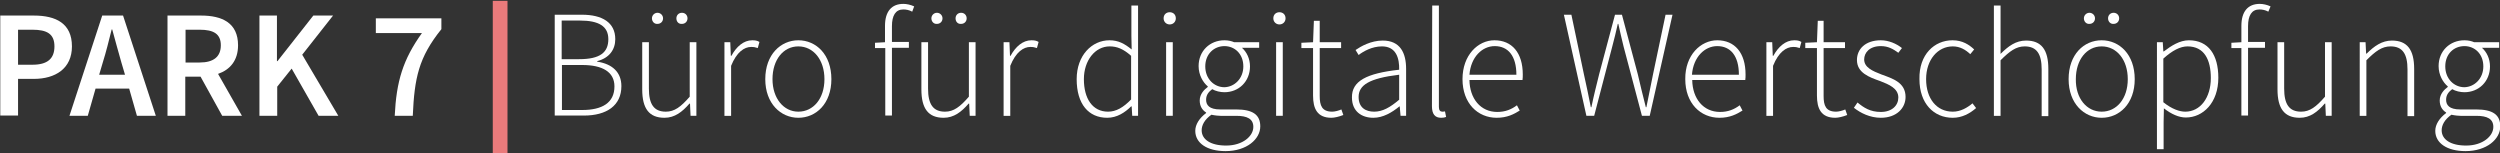
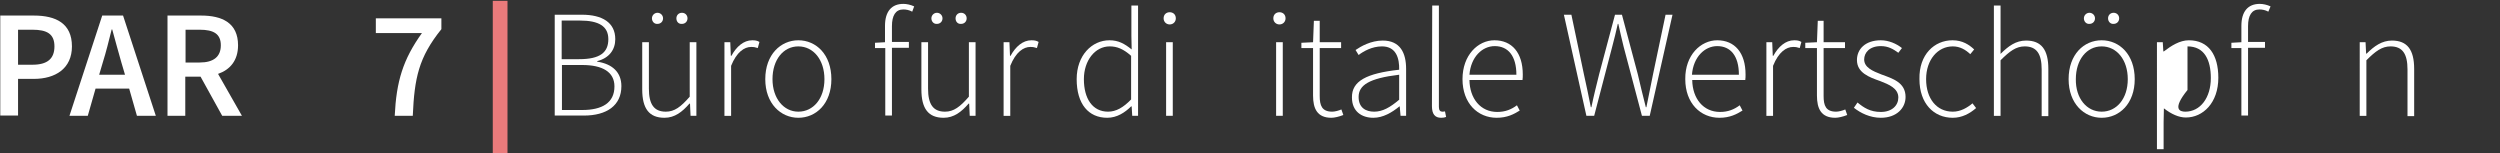
<svg xmlns="http://www.w3.org/2000/svg" version="1.1" id="Ebene_1" x="0px" y="0px" viewBox="0 0 900 55.2" style="enable-background:new 0 0 900 55.2;" xml:space="preserve">
  <rect x="0" y="0" width="900" height="55.2" fill="#333333" stroke="none" />
  <style type="text/css">
	.st0{fill:#FFFFFF;}
	.st1{fill:#EA7A7B;}
</style>
  <g>
    <path class="st0" d="M0.1,5.6h12.1c7.9,0,13.7,2.8,13.7,11.1c0,8-6,11.7-13.7,11.7H6.5v13.2H0.1V5.6z M11.7,23.3   c5.4,0,7.9-2.2,7.9-6.6c0-4.5-2.7-6-7.9-6H6.5v12.6H11.7z" />
    <path class="st0" d="M46.5,31.9H34.4l-2.8,9.8H25L36.8,5.6h7.5l11.8,36.1h-6.8L46.5,31.9z M45,26.9l-1.3-4.4   c-1.1-3.8-2.2-7.9-3.3-11.9h-0.2c-1,4-2,8.1-3.2,11.9l-1.3,4.4H45z" />
    <path class="st0" d="M80,41.7l-7.8-14.1h-5.5v14.1h-6.4V5.6h12.1c7.5,0,13.3,2.6,13.3,10.7c0,5.5-2.9,8.8-7.2,10.3l8.6,15.1   C87.1,41.7,80,41.7,80,41.7z M66.8,22.5h5.1c5,0,7.6-2.1,7.6-6.2s-2.6-5.6-7.6-5.6h-5.1V22.5z" />
-     <path class="st0" d="M93.3,5.6h6.4V22h0.2l12.9-16.4h7.1l-11.1,14.1l13,22h-7.1l-9.7-17l-5.2,6.5v10.5h-6.4V5.6H93.3z" />
    <path class="st0" d="M151.9,11.9h-16.6V6.6h23.6v3.9c-8.2,10.2-9.7,17.6-10.3,31.2h-6.5C142.7,29.2,145.1,21.4,151.9,11.9z" />
    <path class="st1" d="M177.4,0.3h5.3v55.2h-5.3V0.3z" />
    <path class="st0" d="M199.7,5.3h9.8c7.3,0,12,2.8,12,8.8c0,3.8-2.2,6.8-6.5,7.9v0.2c5.4,0.8,8.7,3.8,8.7,8.8   c0,7-5.3,10.6-13.5,10.6h-10.5V5.3z M208.5,21.3c7.5,0,10.5-2.4,10.5-7.2c0-4.7-3.5-6.7-10.2-6.7h-6.6v13.9H208.5z M209.6,39.6   c7.2,0,11.6-2.6,11.6-8.5c0-5.2-4.3-7.7-11.6-7.7h-7.3v16.2H209.6z" />
    <path class="st0" d="M231.2,15.2h2.4v16.7c0,5.6,1.8,8.3,6.1,8.3c3.1,0,5.4-1.7,8.6-5.4V15.2h2.4v26.5h-2.1l-0.2-4.4h-0.2   c-2.6,3-5.3,5.1-9,5.1c-5.5,0-8-3.3-8-10.2V15.2z M234.7,6.6c0-1.1,0.9-2,2-2s2,0.9,2,2c0,1.2-0.9,2-2,2   C235.6,8.7,234.7,7.8,234.7,6.6z M243.5,6.6c0-1.1,0.8-2,2-2s2,0.9,2,2c0,1.2-0.9,2-2,2C244.3,8.7,243.5,7.8,243.5,6.6z" />
    <path class="st0" d="M260.8,15.2h2.1l0.2,4.9h0.2c1.8-3.3,4.4-5.6,7.5-5.6c1,0,1.8,0.1,2.6,0.6l-0.6,2.2c-0.9-0.3-1.4-0.4-2.4-0.4   c-2.4,0-5.2,1.8-7.2,6.8v18h-2.4L260.8,15.2L260.8,15.2z" />
    <path class="st0" d="M287.4,14.5c6.4,0,11.9,5.1,11.9,14c0,8.8-5.5,13.9-11.9,13.9c-6.3,0-11.9-5.1-11.9-13.9   C275.5,19.6,281.1,14.5,287.4,14.5z M287.4,40.2c5.4,0,9.4-4.7,9.4-11.7s-4-11.8-9.4-11.8s-9.3,4.8-9.3,11.8   C278.1,35.4,282.1,40.2,287.4,40.2z" />
    <path class="st0" d="M328.4,4.2c-1.1-0.6-2.2-0.8-3.2-0.8c-2.8,0-4.1,2.2-4.1,6v5.7h6.1v2.1h-6.1v24.4h-2.4V17.3H315v-1.9l3.6-0.2   V9.3c0-5.2,2.4-7.9,6.6-7.9c1.2,0,2.6,0.3,3.9,0.9L328.4,4.2z" />
    <path class="st0" d="M331.7,15.2h2.4v16.7c0,5.6,1.8,8.3,6.1,8.3c3.1,0,5.4-1.7,8.6-5.4V15.2h2.4v26.5h-2.1l-0.2-4.4h-0.2   c-2.6,3-5.3,5.1-9,5.1c-5.5,0-8-3.3-8-10.2L331.7,15.2L331.7,15.2z M335.3,6.6c0-1.1,0.9-2,2-2s2,0.9,2,2c0,1.2-0.9,2-2,2   C336.2,8.7,335.3,7.8,335.3,6.6z M344,6.6c0-1.1,0.8-2,2-2s2,0.9,2,2c0,1.2-0.9,2-2,2C344.8,8.7,344,7.8,344,6.6z" />
    <path class="st0" d="M361.3,15.2h2.1l0.2,4.9h0.2c1.8-3.3,4.4-5.6,7.5-5.6c1,0,1.8,0.1,2.6,0.6l-0.6,2.2c-0.9-0.3-1.4-0.4-2.4-0.4   c-2.4,0-5.2,1.8-7.2,6.8v18h-2.4L361.3,15.2L361.3,15.2z" />
    <path class="st0" d="M399.4,14.5c3.2,0,5.4,1.2,8,3.3l-0.1-4.9V2h2.4v39.7h-2.1l-0.2-3.4h-0.2c-2.2,2.2-5.1,4.1-8.6,4.1   c-6.7,0-11-4.9-11-13.9C387.6,19.9,393.1,14.5,399.4,14.5z M398.9,40.2c2.9,0,5.5-1.5,8.3-4.4V20.1c-2.8-2.5-5.1-3.4-7.7-3.4   c-5.3,0-9.3,5.1-9.3,11.8C390.2,35.5,393.3,40.2,398.9,40.2z" />
    <path class="st0" d="M418.9,6.6c0-1.4,1-2.2,2.2-2.2s2.2,0.8,2.2,2.2c0,1.3-1,2.2-2.2,2.2C419.9,8.8,418.9,7.9,418.9,6.6z    M419.8,15.2h2.4v26.5h-2.4V15.2z" />
-     <path class="st0" d="M434.2,40.7v-0.2c-1.3-0.8-2.3-2.2-2.3-4.3c0-2.4,1.7-4,2.9-4.9v-0.2c-1.7-1.4-3.3-4.1-3.3-7.3   c0-5.5,4.1-9.3,9.3-9.3c1.4,0,2.6,0.3,3.5,0.7h9v2h-6.2c1.7,1.5,2.9,3.9,2.9,6.7c0,5.4-4,9.3-9.2,9.3c-1.5,0-3.2-0.4-4.4-1.1   c-1.2,0.9-2.2,2-2.2,3.8c0,1.9,1.1,3.5,5.1,3.5h5.7c6,0,8.7,1.9,8.7,6.1c0,4.6-4.9,8.9-12.5,8.9c-6.7,0-10.9-2.9-10.9-7.3   C430.3,44.8,431.8,42.5,434.2,40.7z M441.4,52.4c6,0,9.8-3.4,9.8-6.7c0-2.9-2.2-4-6.1-4h-5.7c-0.6,0-1.9-0.1-3.3-0.4   c-2.4,1.7-3.5,3.7-3.5,5.6C432.6,50.2,435.8,52.4,441.4,52.4z M447.6,23.9c0-4.5-3.1-7.3-6.8-7.3s-6.9,2.8-6.9,7.3s3.2,7.5,6.9,7.5   C444.4,31.3,447.6,28.3,447.6,23.9z" />
    <path class="st0" d="M458.4,6.6c0-1.4,1-2.2,2.2-2.2s2.2,0.8,2.2,2.2c0,1.3-1,2.2-2.2,2.2C459.4,8.8,458.4,7.9,458.4,6.6z    M459.4,15.2h2.4v26.5h-2.4V15.2z" />
    <path class="st0" d="M472.6,17.3h-4.1v-1.9l4.2-0.2l0.3-7.7h2.1v7.7h7.7v2.1h-7.7v17.3c0,3.4,0.8,5.6,4.5,5.6c1,0,2.4-0.4,3.3-0.8   l0.7,2c-1.5,0.6-3.2,1-4.3,1c-5.1,0-6.6-3.3-6.6-8V17.3H472.6z" />
    <path class="st0" d="M503.7,25.1c0.1-4-1-8.4-6.2-8.4c-3.6,0-6.7,1.8-8.4,3.1L488,18c1.9-1.3,5.5-3.4,9.8-3.4   c6.3,0,8.4,4.5,8.4,10.2v16.9h-2l-0.3-3.4h-0.1c-2.7,2.2-5.9,4.1-9.4,4.1c-4.2,0-7.7-2.3-7.7-7.3C486.6,29.2,491.9,26.4,503.7,25.1   z M494.7,40.2c3,0,5.7-1.5,9-4.3v-9c-10.9,1.3-14.6,3.8-14.6,8C489.1,38.8,491.7,40.2,494.7,40.2z" />
    <path class="st0" d="M515.6,2h2.4v36.5c0,1.2,0.5,1.7,1.2,1.7c0.2,0,0.4,0,1-0.1l0.4,2c-0.5,0.2-1,0.3-1.8,0.3   c-2.2,0-3.3-1.3-3.3-4.2L515.6,2L515.6,2z" />
    <path class="st0" d="M538,14.5c6.3,0,10.2,4.5,10.2,12.3c0,0.7,0,1.3-0.1,2H529c0.1,6.7,4,11.5,10,11.5c2.9,0,5.1-0.9,7.1-2.4   l1,1.9c-2.1,1.3-4.5,2.6-8.3,2.6c-6.8,0-12.3-5.2-12.3-13.9S532.1,14.5,538,14.5z M545.9,26.9c0-6.8-3-10.3-7.8-10.3   c-4.5,0-8.6,3.9-9.1,10.3C529,26.9,545.9,26.9,545.9,26.9z" />
    <path class="st0" d="M563,5.3h2.7l4.5,21.4c0.9,4,1.7,7.9,2.5,11.9h0.2c0.8-3.9,1.8-7.9,2.8-11.9l5.7-21.4h2.5l5.7,21.4   c0.9,4,1.9,7.9,2.9,11.9h0.2c0.8-4,1.6-7.9,2.4-11.9l4.5-21.4h2.5l-8.2,36.4h-2.8l-6.6-24.9c-0.7-2.9-1.3-5.4-1.9-8.2h-0.2   c-0.6,2.9-1.3,5.4-2,8.2l-6.5,24.9h-2.8L563,5.3z" />
    <path class="st0" d="M618.2,14.5c6.3,0,10.2,4.5,10.2,12.3c0,0.7,0,1.3-0.1,2h-19.1c0.1,6.7,4,11.5,10,11.5c2.9,0,5.1-0.9,7.1-2.4   l1,1.9c-2.1,1.3-4.5,2.6-8.3,2.6c-6.8,0-12.3-5.2-12.3-13.9C606.6,19.8,612.3,14.5,618.2,14.5z M626,26.9c0-6.8-3-10.3-7.8-10.3   c-4.5,0-8.6,3.9-9.1,10.3C609.1,26.9,626,26.9,626,26.9z" />
    <path class="st0" d="M635.9,15.2h2.1l0.2,4.9h0.2c1.8-3.3,4.4-5.6,7.5-5.6c1,0,1.8,0.1,2.6,0.6l-0.6,2.2c-0.9-0.3-1.4-0.4-2.4-0.4   c-2.4,0-5.2,1.8-7.2,6.8v18h-2.4L635.9,15.2L635.9,15.2z" />
    <path class="st0" d="M654,17.3h-4.1v-1.9l4.2-0.2l0.3-7.7h2.1v7.7h7.7v2.1h-7.7v17.3c0,3.4,0.8,5.6,4.5,5.6c1,0,2.4-0.4,3.3-0.8   l0.7,2c-1.5,0.6-3.2,1-4.3,1c-5.1,0-6.6-3.3-6.6-8V17.3H654z" />
    <path class="st0" d="M668.7,36.9c2.3,1.9,4.6,3.4,8.4,3.4c4.1,0,6.3-2.4,6.3-5.2c0-3.3-3.4-4.7-6.5-5.9c-4-1.4-8.4-3-8.4-7.6   c0-3.9,3-7.1,8.6-7.1c2.8,0,5.6,1.2,7.6,2.8l-1.3,1.7c-1.8-1.3-3.6-2.4-6.3-2.4c-4.1,0-6,2.4-6,4.8c0,2.9,3.1,4.2,6.2,5.4   c4.1,1.5,8.7,2.9,8.7,8.1c0,4-3.2,7.5-8.9,7.5c-3.9,0-7.3-1.7-9.7-3.6L668.7,36.9z" />
    <path class="st0" d="M702.9,14.5c3.6,0,6,1.6,7.8,3.3l-1.4,1.7c-1.7-1.6-3.7-2.8-6.3-2.8c-5.4,0-9.6,4.8-9.6,11.8   s3.8,11.7,9.6,11.7c2.8,0,5.2-1.4,7.1-3l1.3,1.7c-2.3,2-5.1,3.5-8.4,3.5c-6.8,0-12-5.1-12-13.9C690.8,19.6,696.4,14.5,702.9,14.5z" />
    <path class="st0" d="M717.8,2h2.4v11.5v5.9c2.8-2.8,5.5-4.8,9.2-4.8c5.5,0,8,3.3,8,10.2v17H735V25c0-5.6-1.8-8.3-6.1-8.3   c-3.1,0-5.4,1.7-8.7,5v20h-2.4V2z" />
    <path class="st0" d="M756.6,14.5c6.4,0,11.9,5.1,11.9,14c0,8.8-5.5,13.9-11.9,13.9c-6.3,0-11.9-5.1-11.9-13.9   C744.7,19.6,750.2,14.5,756.6,14.5z M756.6,40.2c5.4,0,9.4-4.7,9.4-11.7s-4-11.8-9.4-11.8s-9.3,4.8-9.3,11.8   C747.2,35.4,751.2,40.2,756.6,40.2z M750.2,6.6c0-1.1,0.9-2,2-2s2,0.9,2,2c0,1.2-0.9,2-2,2C751.1,8.7,750.2,7.8,750.2,6.6z    M758.9,6.6c0-1.1,0.8-2,2-2s2,0.9,2,2c0,1.2-0.9,2-2,2C759.8,8.7,758.9,7.8,758.9,6.6z" />
-     <path class="st0" d="M778.9,44v9.7h-2.4V15.2h2.1l0.2,3.3h0.2c2.6-2,5.7-4,9-4c7.1,0,10.6,5.3,10.6,13.5c0,9-5.5,14.3-11.7,14.3   c-2.5,0-5.2-1.2-7.9-3.3L778.9,44L778.9,44z M786.7,40.2c5.4,0,9.2-5,9.2-12.1c0-6.5-2.3-11.4-8.4-11.4c-2.6,0-5.5,1.5-8.7,4.4   v15.7C781.9,39.3,784.7,40.2,786.7,40.2z" />
+     <path class="st0" d="M778.9,44v9.7h-2.4V15.2h2.1l0.2,3.3h0.2c2.6-2,5.7-4,9-4c7.1,0,10.6,5.3,10.6,13.5c0,9-5.5,14.3-11.7,14.3   c-2.5,0-5.2-1.2-7.9-3.3L778.9,44L778.9,44z M786.7,40.2c5.4,0,9.2-5,9.2-12.1c0-6.5-2.3-11.4-8.4-11.4v15.7C781.9,39.3,784.7,40.2,786.7,40.2z" />
    <path class="st0" d="M816.6,4.2c-1.1-0.6-2.2-0.8-3.2-0.8c-2.8,0-4.1,2.2-4.1,6v5.7h6.1v2.1h-6.1v24.4h-2.4V17.3h-3.6v-1.9l3.6-0.2   V9.3c0-5.2,2.4-7.9,6.6-7.9c1.2,0,2.6,0.3,3.9,0.9L816.6,4.2z" />
-     <path class="st0" d="M819.9,15.2h2.4v16.7c0,5.6,1.8,8.3,6.1,8.3c3.1,0,5.4-1.7,8.6-5.4V15.2h2.4v26.5h-2.1l-0.2-4.4h-0.2   c-2.6,3-5.3,5.1-9,5.1c-5.5,0-8-3.3-8-10.2V15.2z" />
    <path class="st0" d="M849.5,15.2h2.1l0.2,4.1h0.2c2.7-2.7,5.5-4.7,9.1-4.7c5.5,0,8,3.3,8,10.2v17h-2.4V25c0-5.6-1.8-8.3-6.1-8.3   c-3.1,0-5.4,1.7-8.7,5v20h-2.4L849.5,15.2L849.5,15.2z" />
-     <path class="st0" d="M880.6,40.7v-0.2c-1.3-0.8-2.3-2.2-2.3-4.3c0-2.4,1.7-4,2.9-4.9v-0.2c-1.7-1.4-3.3-4.1-3.3-7.3   c0-5.5,4.1-9.3,9.3-9.3c1.4,0,2.6,0.3,3.5,0.7h9v2h-6.2c1.7,1.5,2.9,3.9,2.9,6.7c0,5.4-4,9.3-9.2,9.3c-1.5,0-3.2-0.4-4.4-1.1   c-1.2,0.9-2.2,2-2.2,3.8c0,1.9,1.1,3.5,5.1,3.5h5.7c6,0,8.7,1.9,8.7,6.1c0,4.6-4.9,8.9-12.5,8.9c-6.7,0-10.9-2.9-10.9-7.3   C876.7,44.8,878.2,42.5,880.6,40.7z M887.8,52.4c6,0,9.8-3.4,9.8-6.7c0-2.9-2.2-4-6.1-4h-5.7c-0.6,0-1.9-0.1-3.3-0.4   c-2.4,1.7-3.5,3.7-3.5,5.6C879,50.2,882.2,52.4,887.8,52.4z M894,23.9c0-4.5-3.1-7.3-6.8-7.3c-3.8,0-6.9,2.8-6.9,7.3   s3.2,7.5,6.9,7.5C890.8,31.3,894,28.3,894,23.9z" />
  </g>
</svg>